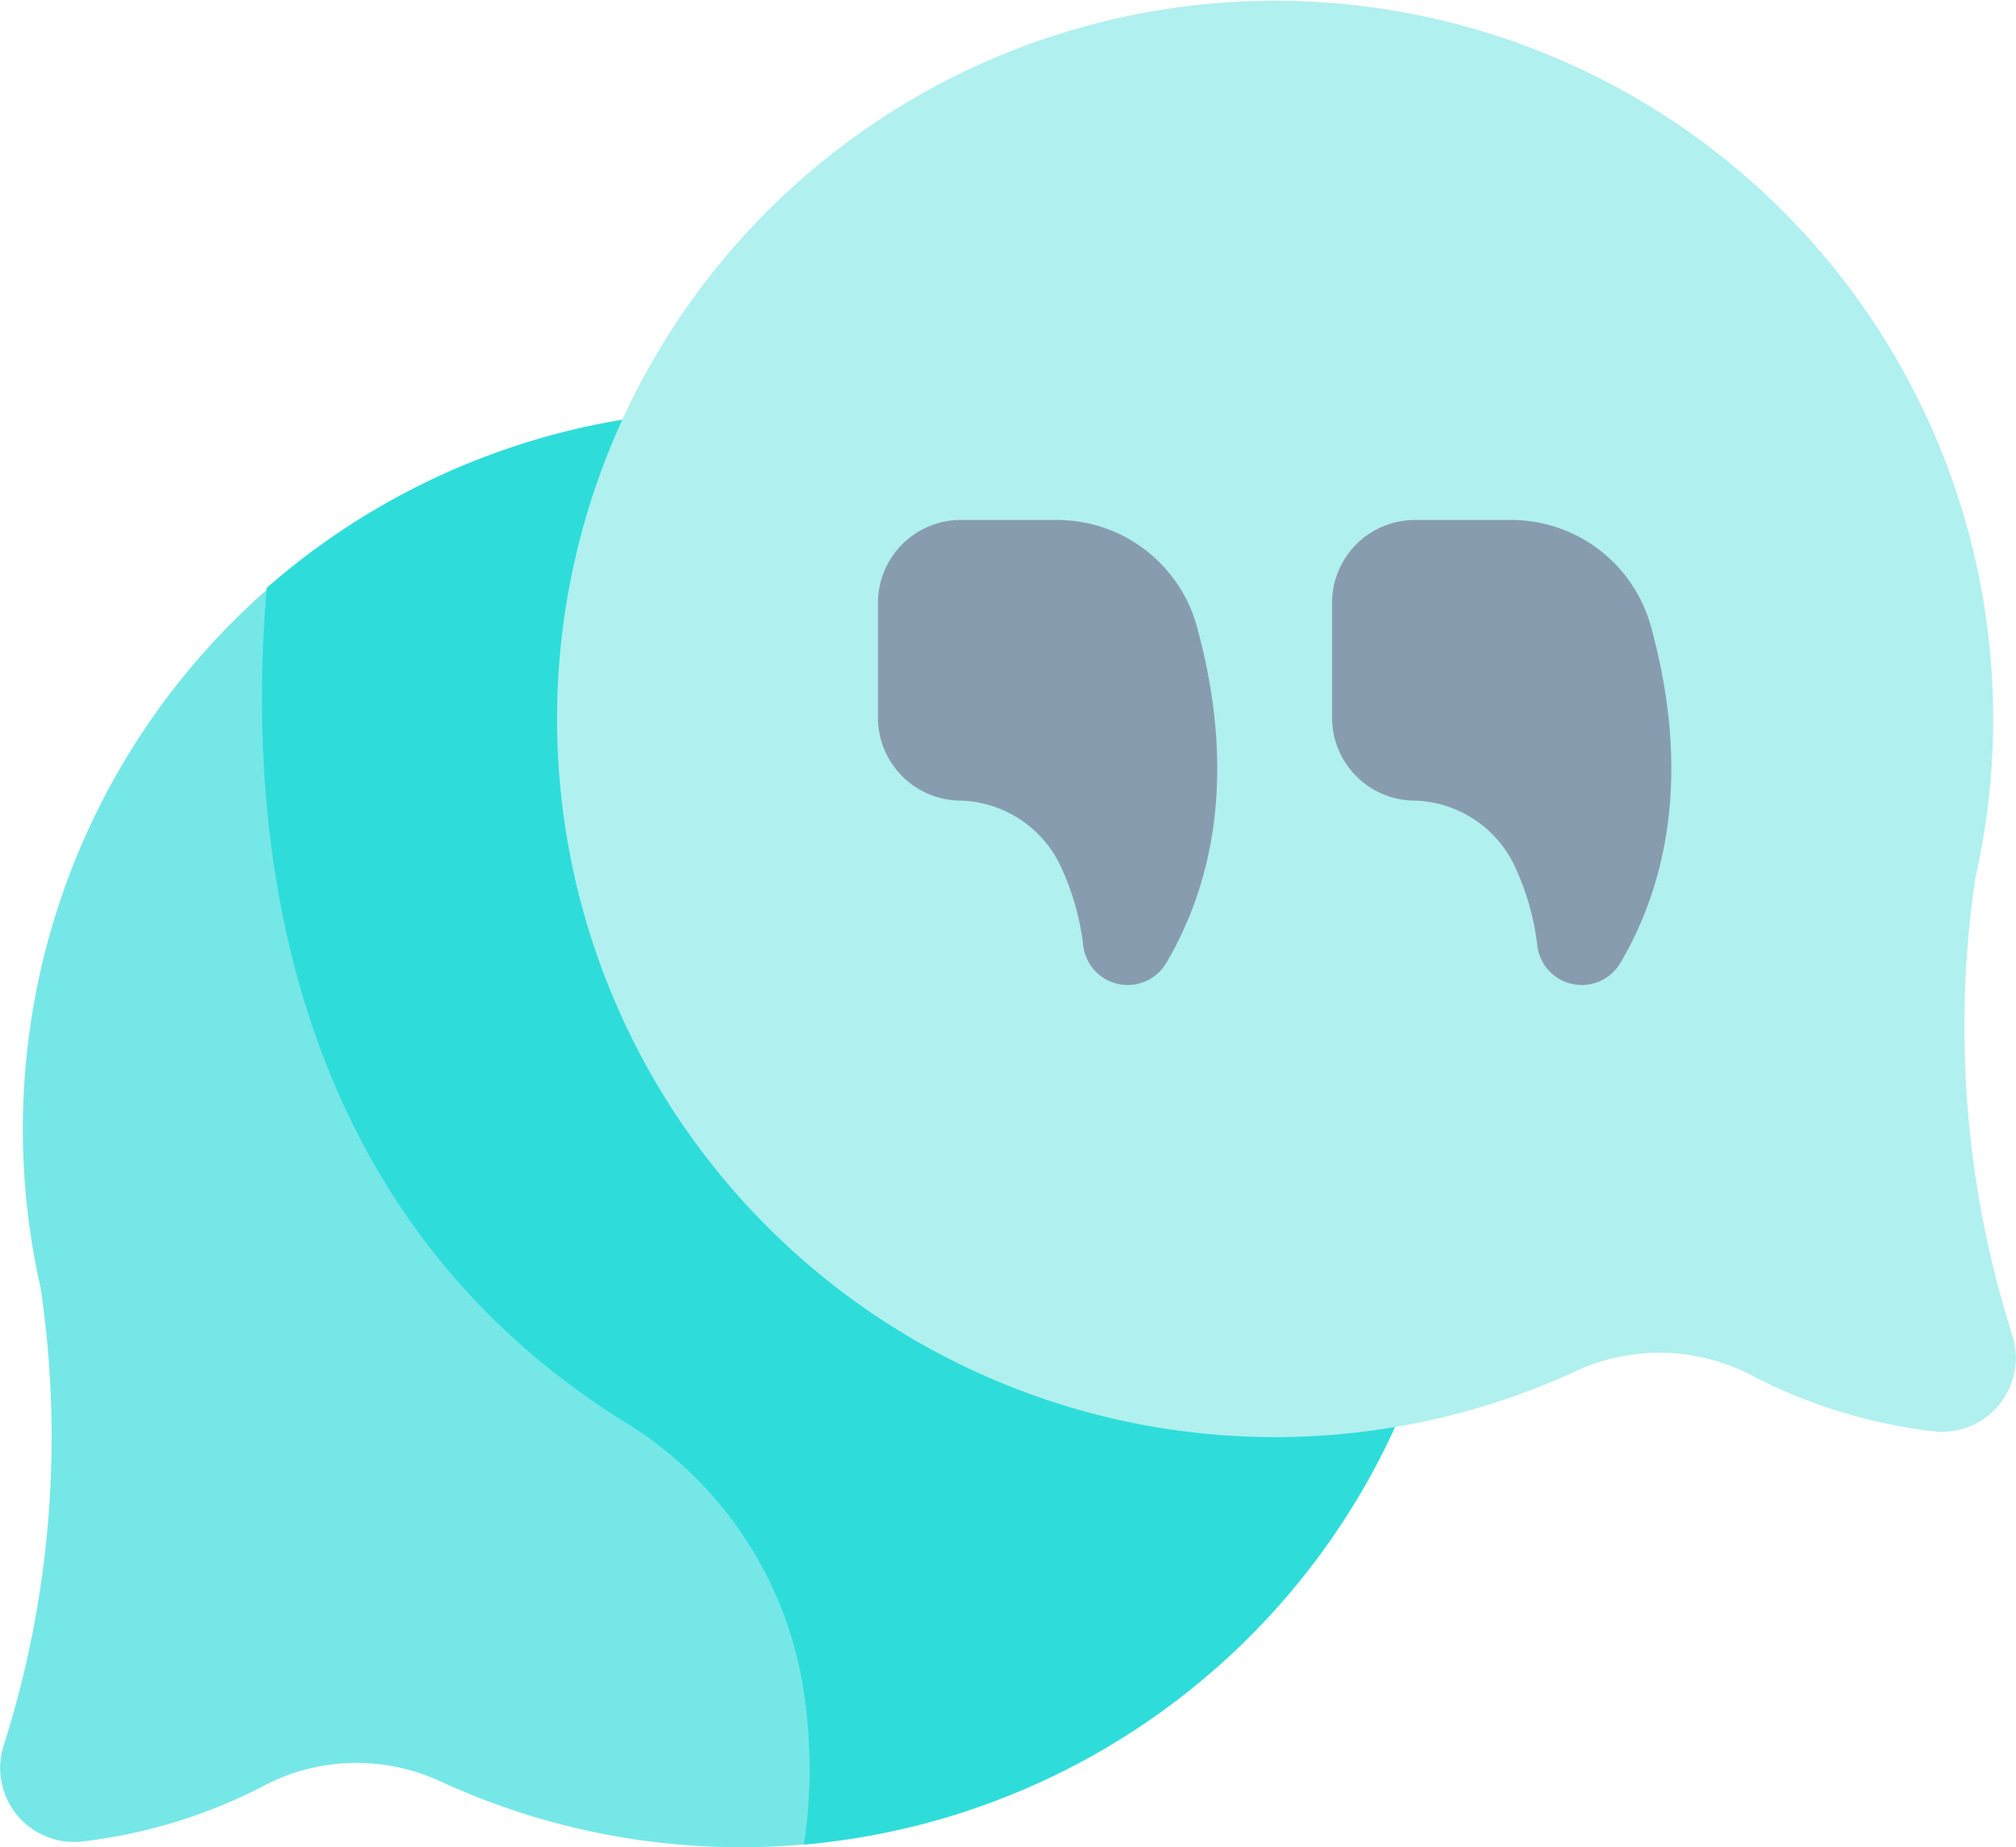
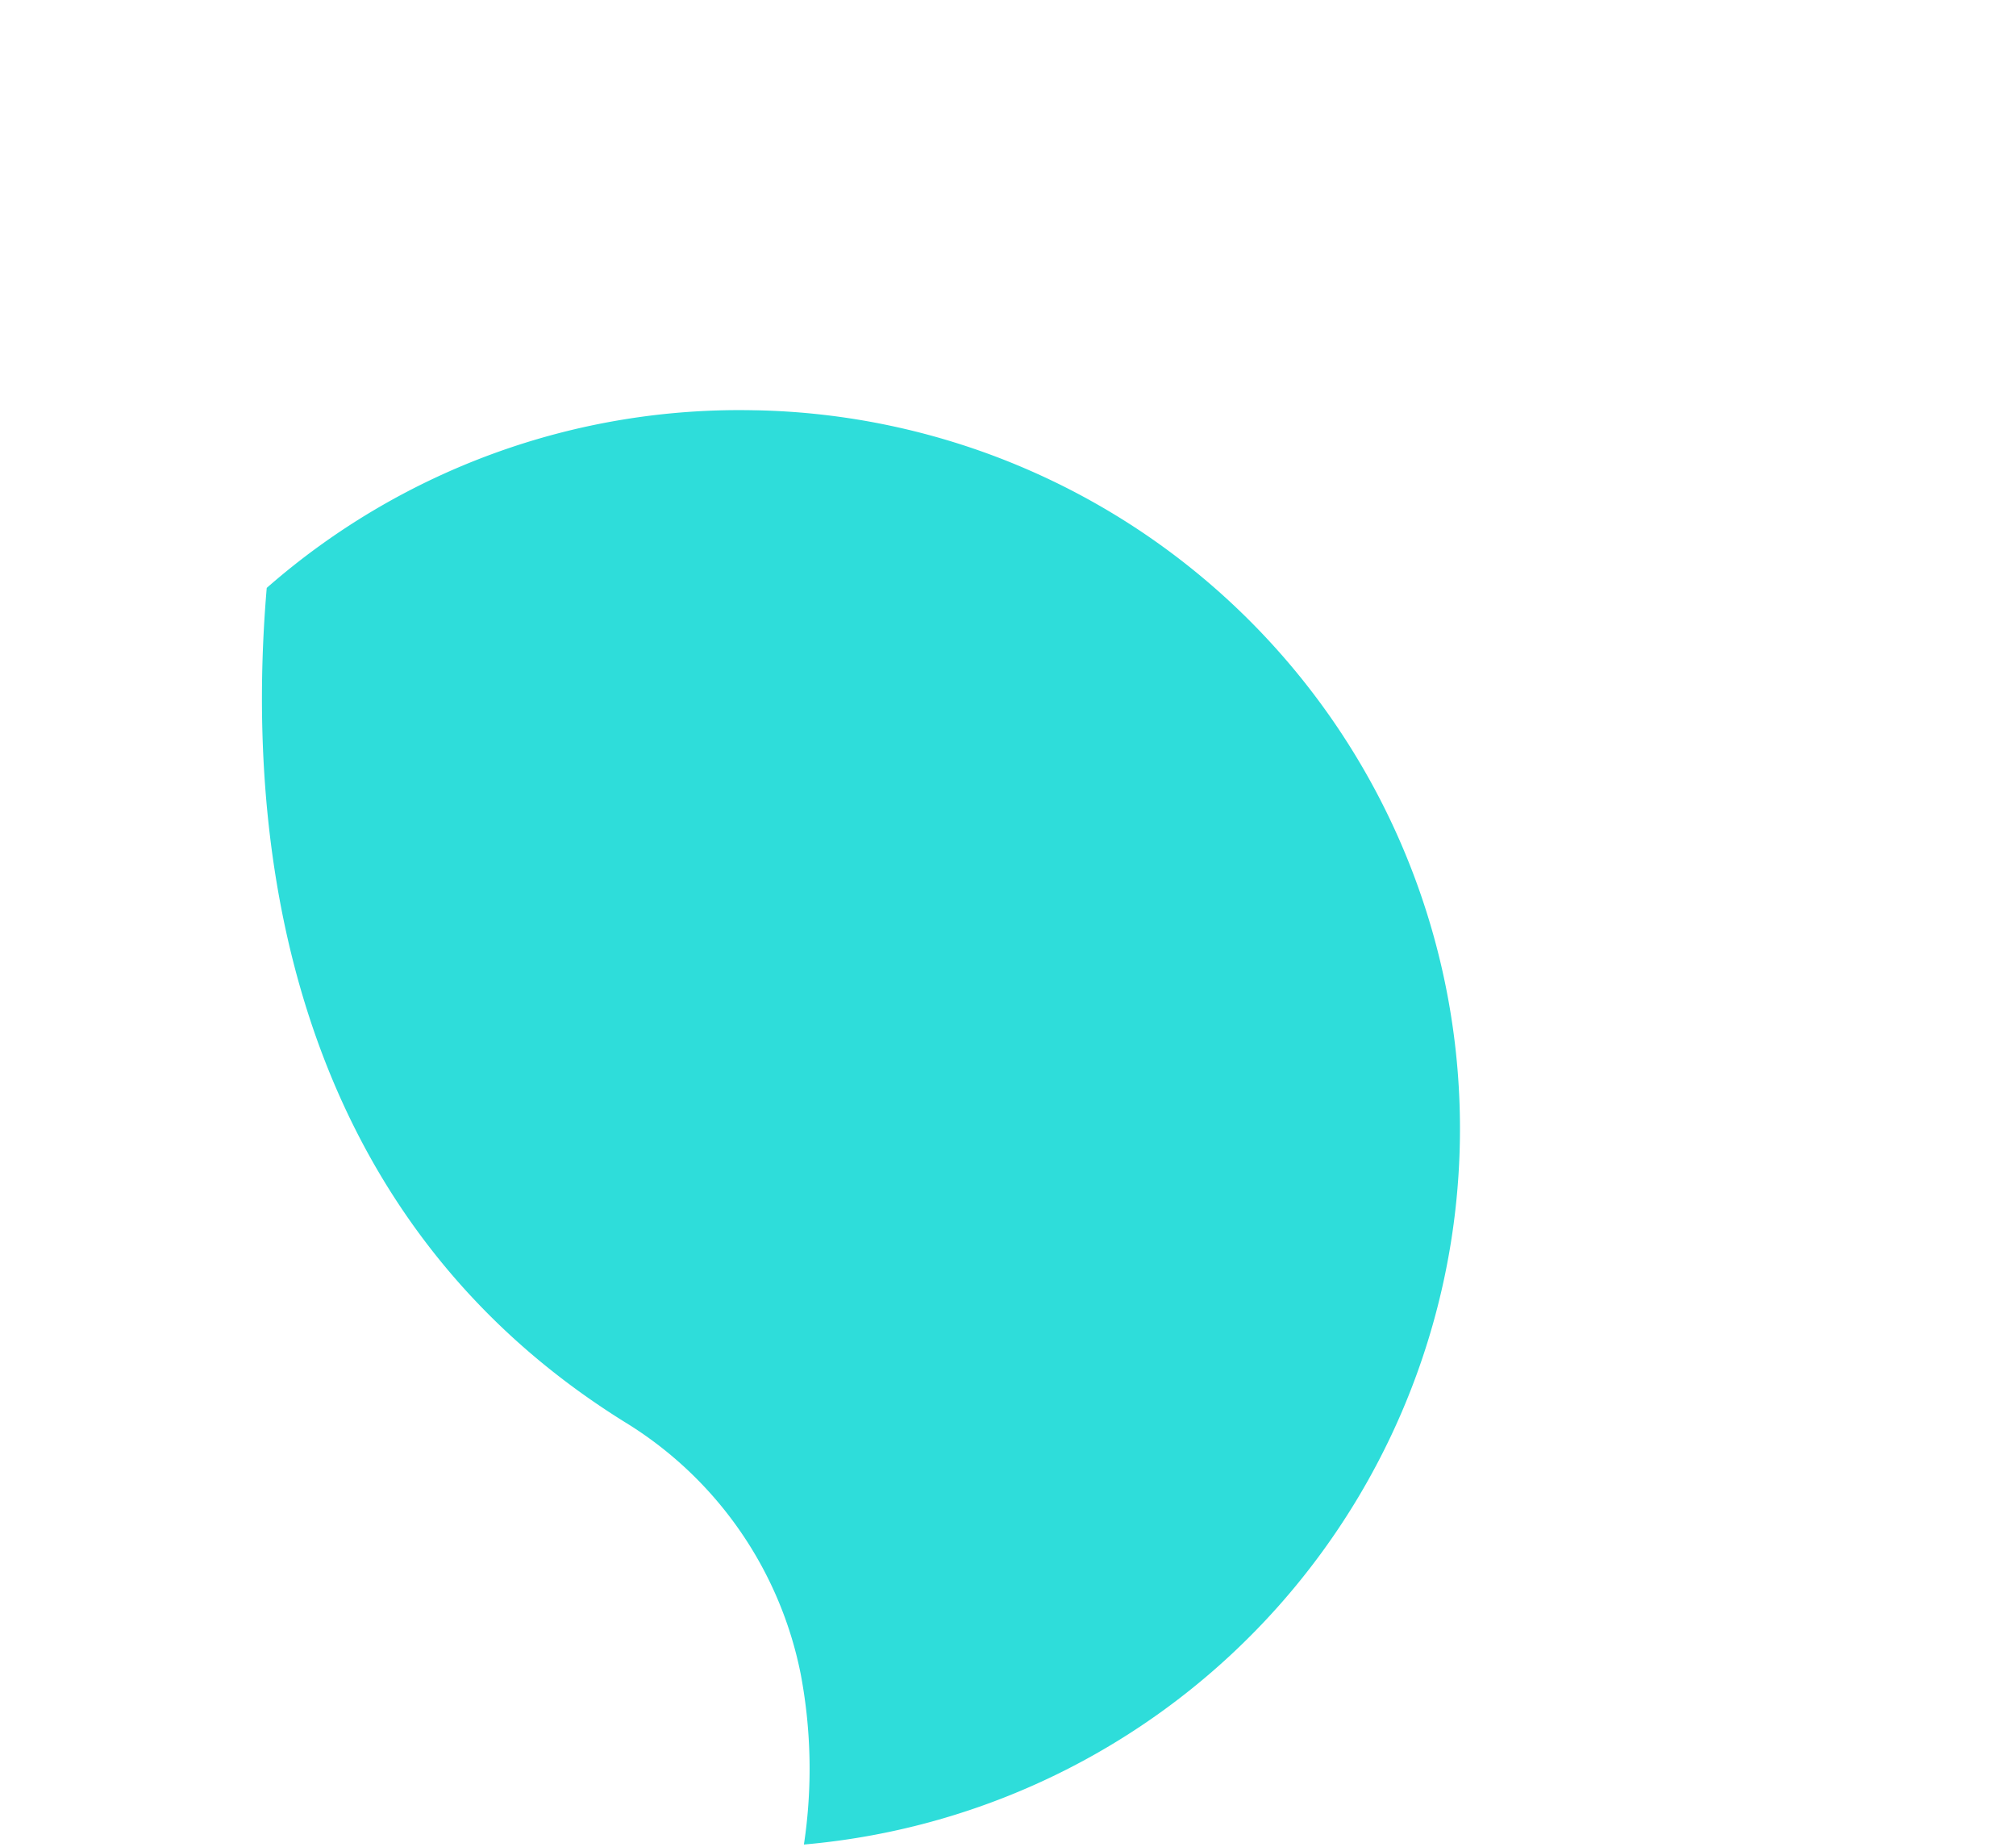
<svg xmlns="http://www.w3.org/2000/svg" id="_002-quotation" data-name="002-quotation" width="61.567" height="56.404" viewBox="0 0 61.567 56.404">
-   <path id="Path_14157" data-name="Path 14157" d="M1.239,130.954A21.927,21.927,0,1,1,13.4,146a6.11,6.11,0,0,0-5.47.223,16.038,16.038,0,0,1-5.356,1.627A2.258,2.258,0,0,1,.119,144.9,31.023,31.023,0,0,0,1.239,130.954Zm0,0" transform="translate(0.001 -91.631)" fill="#76e7e7" />
  <path id="Path_14158" data-name="Path 14158" d="M81.61,104.159a21.883,21.883,0,0,0-14.929,5.423c-.612,7.143.28,18.846,10.938,25.472a11.687,11.687,0,0,1,5.367,7.683,15.519,15.519,0,0,1,.1,5.214,21.94,21.94,0,0,0-1.477-43.793Zm0,0" transform="translate(-58.535 -91.631)" fill="#2eddda" />
-   <path id="Path_14159" data-name="Path 14159" d="M184.611,26.8A21.929,21.929,0,1,0,172.45,41.845a6.111,6.111,0,0,1,5.47.223,16.041,16.041,0,0,0,5.357,1.627,2.258,2.258,0,0,0,2.454-2.949A31.031,31.031,0,0,1,184.611,26.8Zm0,0" transform="translate(-124.284 0.001)" fill="#b0f0ef" />
  <g id="Group_8897" data-name="Group 8897" transform="translate(26.816 15.876)">
-     <path id="Path_14160" data-name="Path 14160" d="M228.465,132.031h-2.926A2.534,2.534,0,0,0,223,134.565v3.5a2.535,2.535,0,0,0,2.535,2.535,3.488,3.488,0,0,1,2.994,1.9,7.808,7.808,0,0,1,.74,2.523,1.367,1.367,0,0,0,2.537.532c1.286-2.175,2.236-5.535.932-10.277A4.431,4.431,0,0,0,228.465,132.031Zm0,0" transform="translate(-223.004 -132.031)" fill="#889cb0" />
-     <path id="Path_14161" data-name="Path 14161" d="M343.762,132.031h-2.926a2.534,2.534,0,0,0-2.535,2.534v3.5a2.535,2.535,0,0,0,2.535,2.535,3.488,3.488,0,0,1,2.993,1.9,7.807,7.807,0,0,1,.74,2.523,1.367,1.367,0,0,0,2.537.532c1.286-2.175,2.236-5.535.932-10.277A4.431,4.431,0,0,0,343.762,132.031Zm0,0" transform="translate(-324.437 -132.031)" fill="#889cb0" />
-   </g>
+     </g>
</svg>